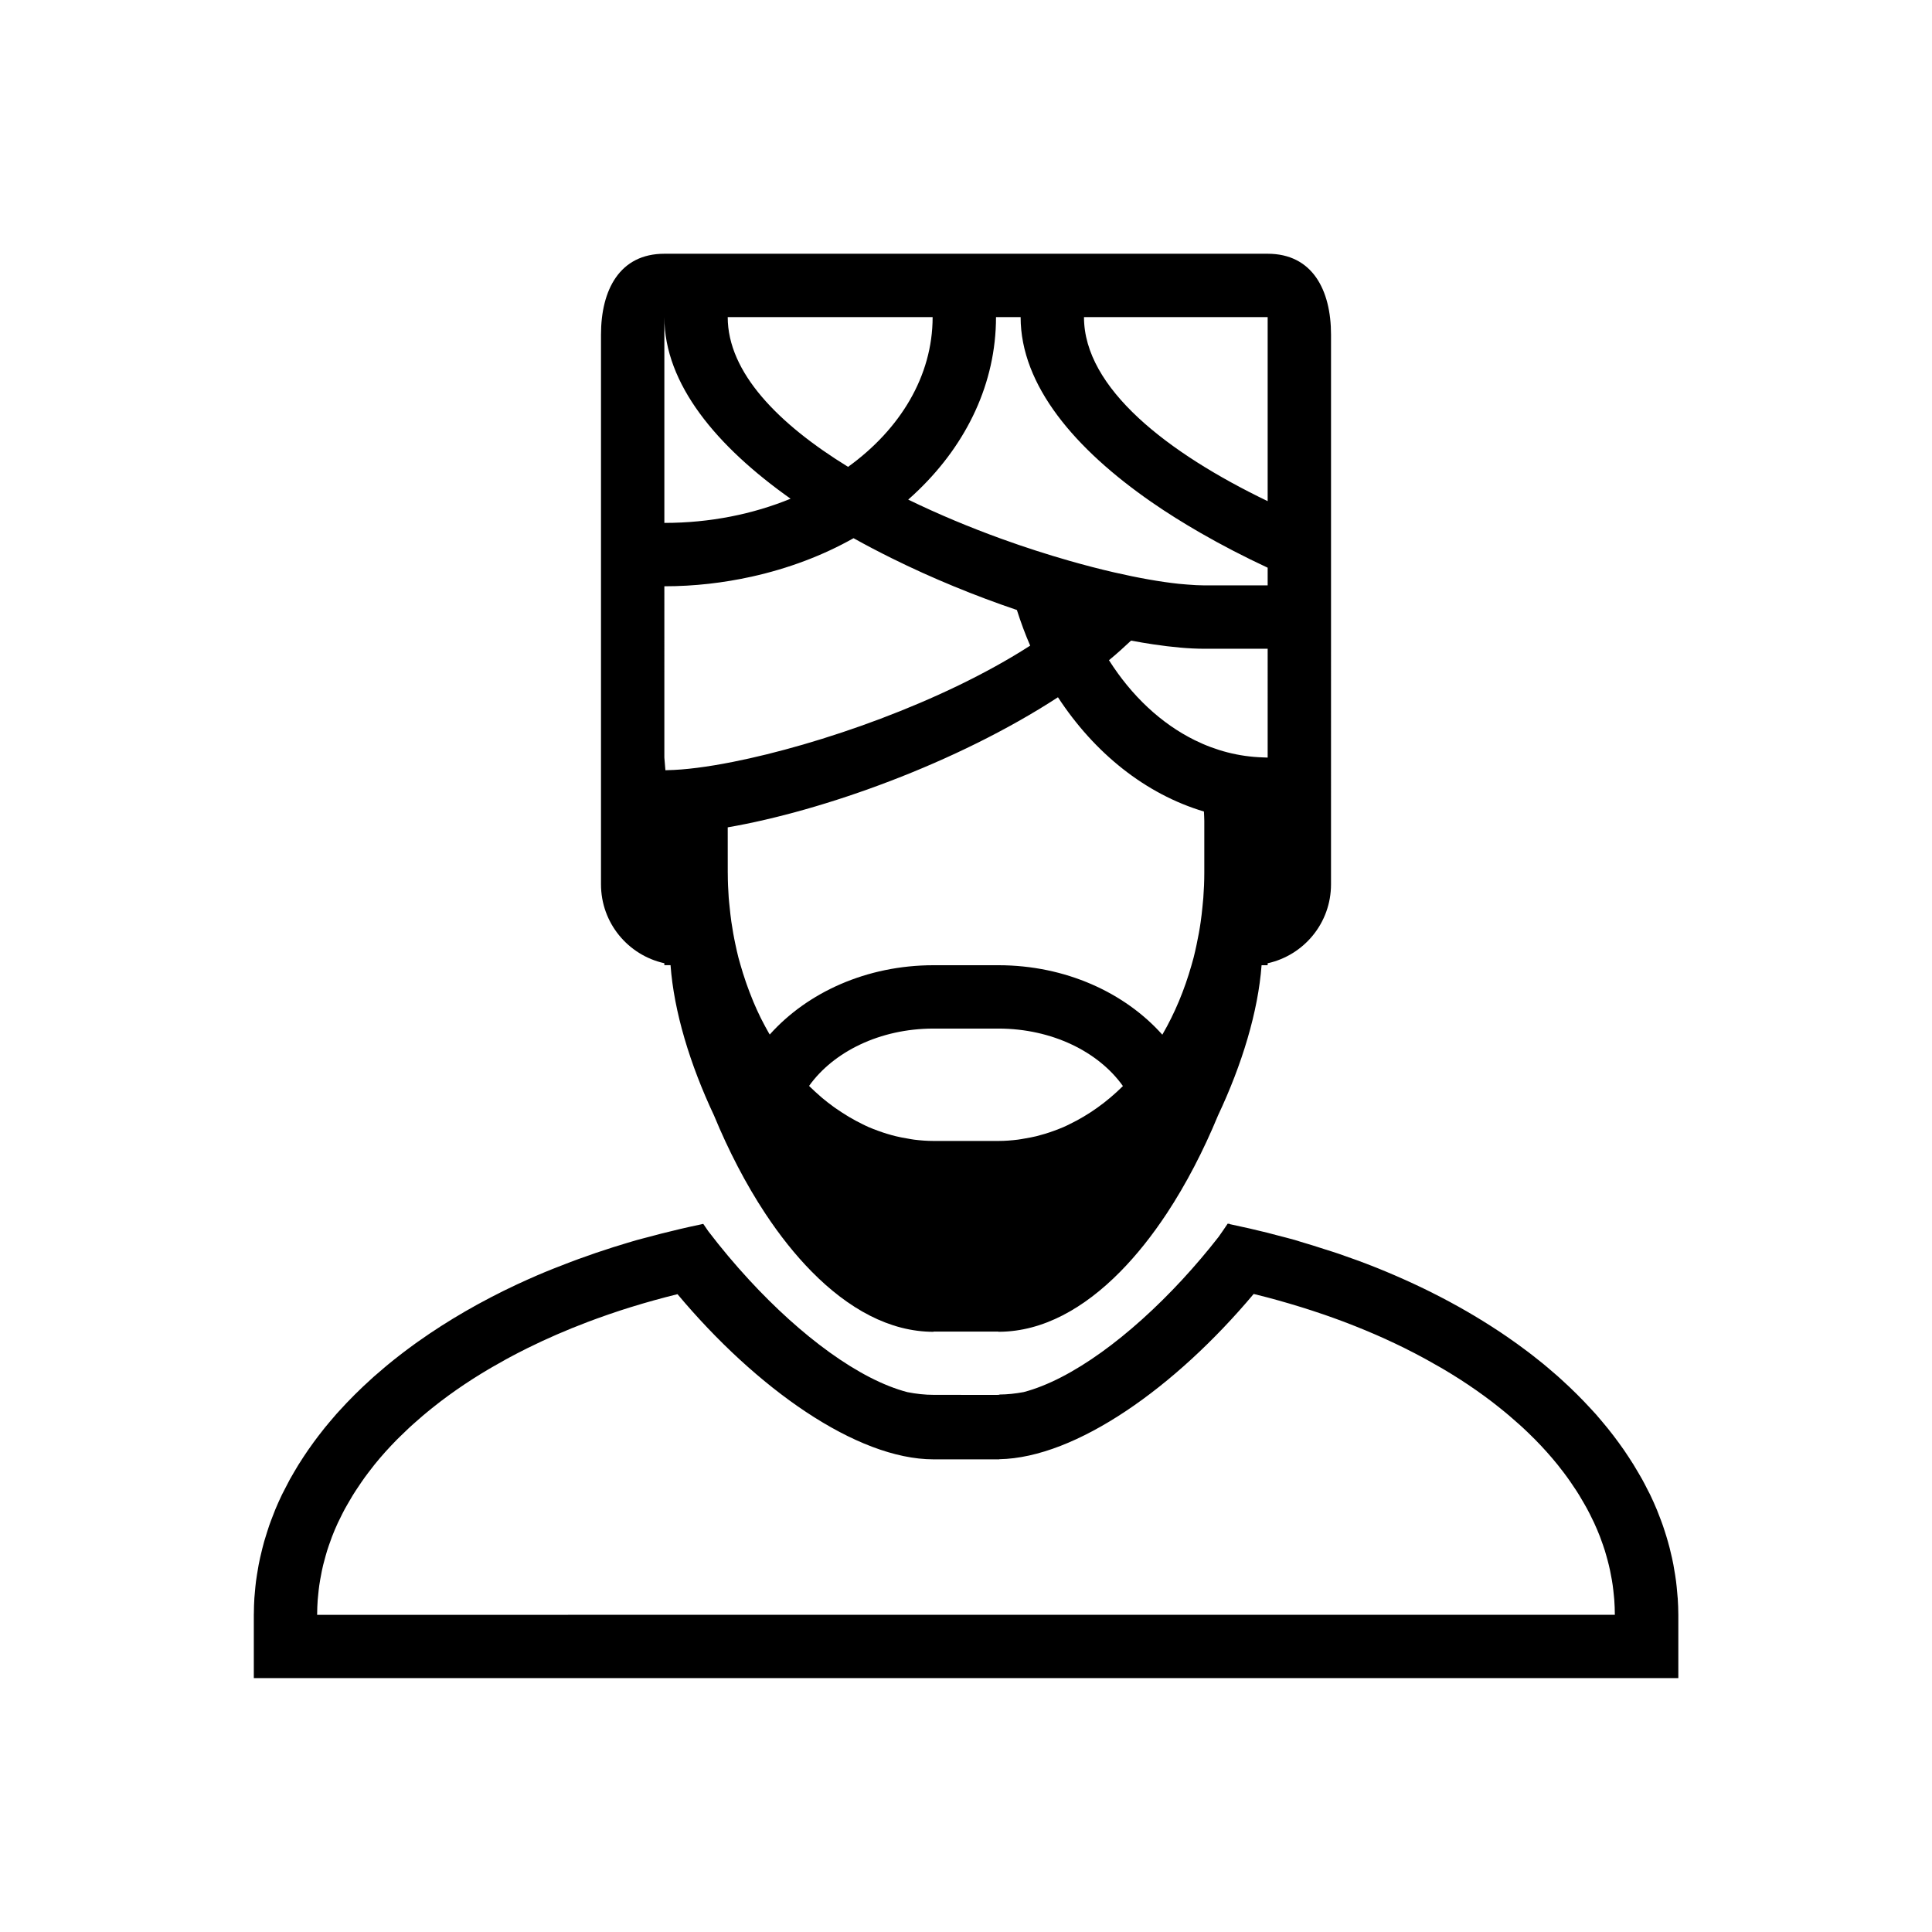
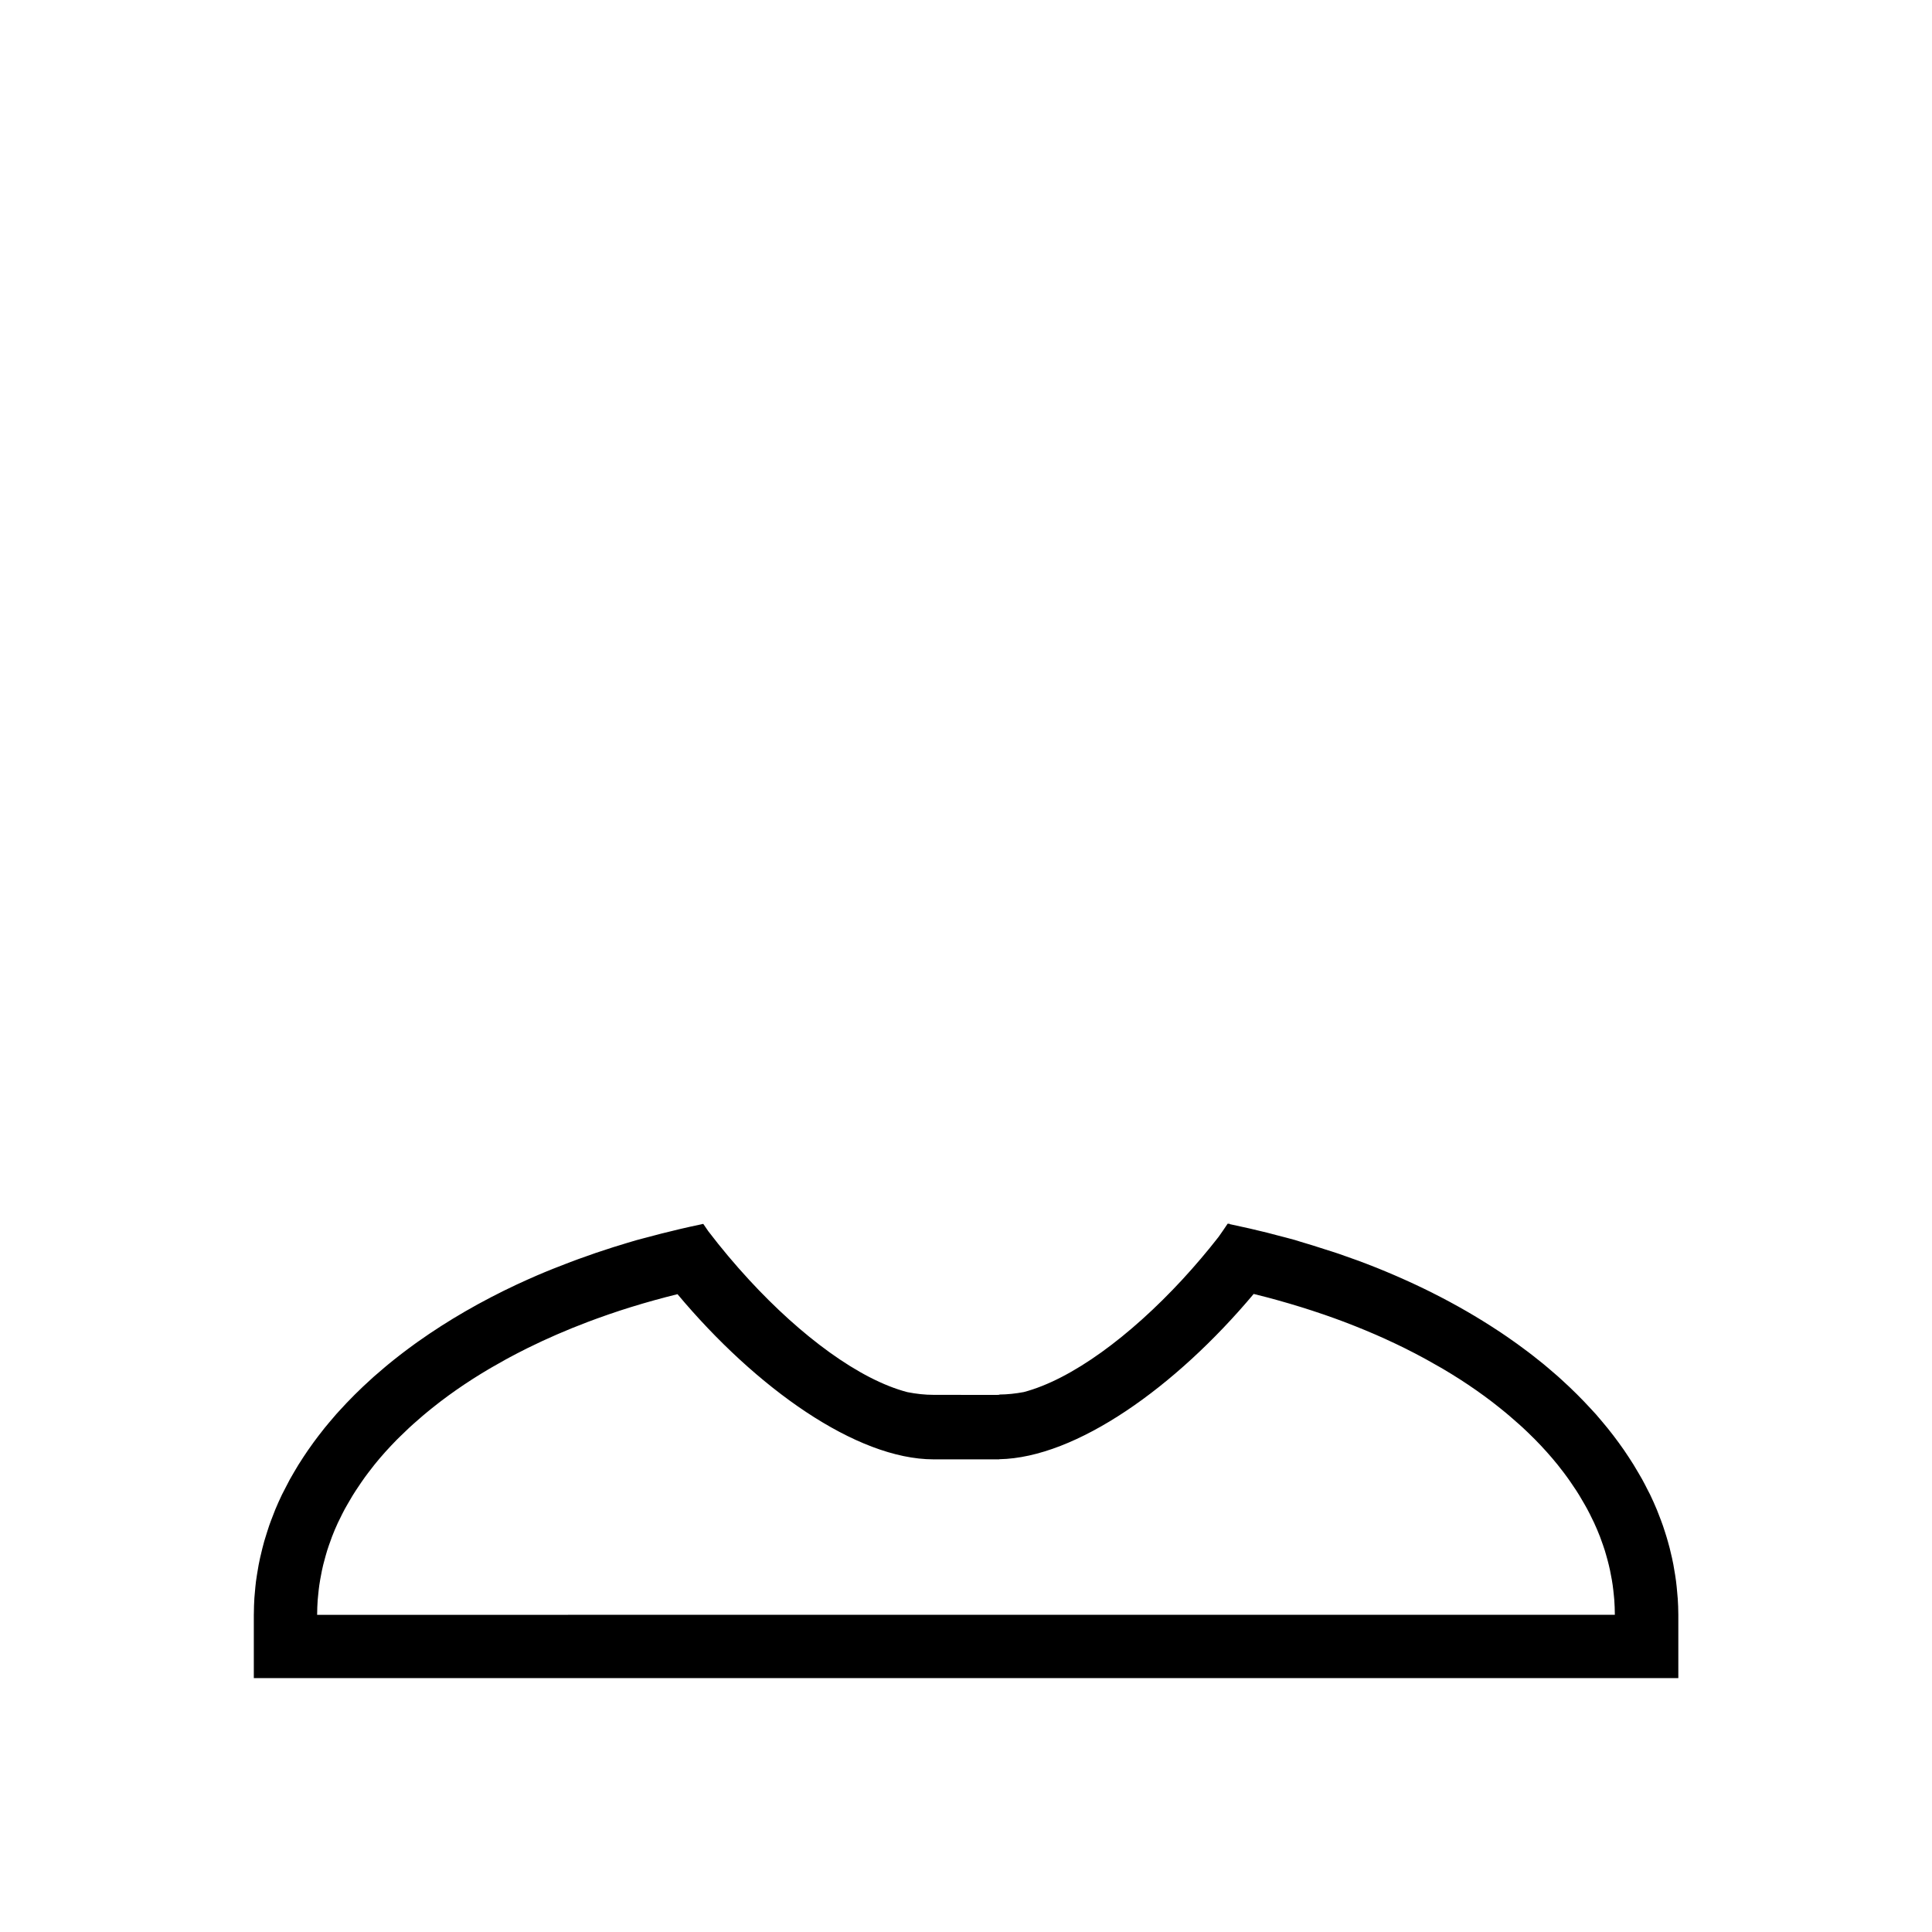
<svg xmlns="http://www.w3.org/2000/svg" fill="#000000" width="800px" height="800px" version="1.1" viewBox="144 144 512 512">
  <g>
    <path d="m588.6 567.46c-0.027-0.441-0.078-0.875-0.113-1.305-0.086-1.047-0.188-2.094-0.32-3.129-0.07-0.539-0.156-1.066-0.234-1.609-0.141-0.926-0.297-1.863-0.473-2.789-0.109-0.562-0.227-1.129-0.348-1.691-0.203-0.898-0.41-1.785-0.633-2.676-0.152-0.559-0.297-1.121-0.457-1.68-0.25-0.902-0.527-1.789-0.816-2.688-0.18-0.527-0.344-1.059-0.523-1.59-0.34-0.973-0.707-1.938-1.09-2.902-0.172-0.43-0.328-0.867-0.504-1.297-0.562-1.355-1.168-2.707-1.809-4.043-0.203-0.406-0.418-0.805-0.629-1.211-0.477-0.938-0.945-1.879-1.461-2.805-0.324-0.582-0.66-1.152-1-1.727-0.434-0.746-0.863-1.48-1.32-2.215-0.387-0.625-0.793-1.242-1.195-1.863-0.438-0.664-0.883-1.332-1.336-2-0.445-0.637-0.898-1.281-1.363-1.91-0.453-0.621-0.91-1.234-1.383-1.855-0.504-0.652-1.012-1.312-1.531-1.953-0.457-0.57-0.926-1.129-1.402-1.691-0.566-0.668-1.129-1.344-1.715-2.016-0.418-0.48-0.859-0.938-1.293-1.406-2.434-2.656-5.031-5.246-7.801-7.75-0.352-0.324-0.703-0.648-1.066-0.969-0.852-0.754-1.73-1.492-2.606-2.238-0.406-0.344-0.805-0.68-1.215-1.02-0.902-0.738-1.816-1.465-2.742-2.18-0.406-0.32-0.812-0.633-1.227-0.945-0.969-0.734-1.949-1.465-2.945-2.176-0.367-0.262-0.746-0.523-1.113-0.785-1.066-0.762-2.152-1.508-3.258-2.246-0.219-0.148-0.453-0.293-0.672-0.441-5.402-3.566-11.18-6.91-17.297-9.98-0.047-0.027-0.082-0.047-0.125-0.07-1.449-0.727-2.918-1.434-4.402-2.129-0.215-0.098-0.434-0.203-0.641-0.301-1.445-0.668-2.906-1.328-4.383-1.969-0.238-0.105-0.488-0.207-0.73-0.316-1.5-0.648-3.023-1.281-4.562-1.902-0.156-0.059-0.305-0.113-0.457-0.18-3.176-1.266-6.434-2.449-9.742-3.586-1.148-0.391-2.328-0.75-3.488-1.121-2.184-0.707-4.383-1.41-6.621-2.055-0.48-0.137-0.93-0.305-1.41-0.441-1.555-0.441-3.152-0.832-4.731-1.246-0.879-0.227-1.738-0.477-2.625-0.691-3.066-0.762-6.168-1.473-9.312-2.133-0.277-0.059-0.543-0.129-0.82-0.184 0.281-0.418 0.215-0.441-0.086-0.02-0.074-0.02-0.152-0.035-0.227-0.055-0.008 0.008-0.008 0.012-0.016 0.02-0.777 1.184-1.586 2.328-2.394 3.484-3.062 3.922-6.273 7.707-9.594 11.297 0 0.008-0.008 0.008-0.008 0.012-13.816 14.949-29.297 26.473-42.043 29.824-2.168 0.406-4.32 0.637-6.449 0.652v0.062c-0.207 0.004-0.418 0.035-0.633 0.035l-16.773-0.012c-0.012 0-0.023-0.004-0.035-0.004-2.289 0-4.602-0.254-6.93-0.715-12.738-3.312-28.207-14.836-42.004-29.812-0.004-0.004-0.004-0.008-0.008-0.012-3.746-4.062-7.367-8.371-10.773-12.84-0.438-0.637-0.887-1.27-1.316-1.918-0.004 0-0.008-0.008-0.012-0.012-0.035 0.008-0.062 0.012-0.094 0.02-0.25 0.059-0.492 0.117-0.75 0.172-3.492 0.727-6.922 1.539-10.312 2.398-0.984 0.246-1.957 0.516-2.934 0.777-1.188 0.32-2.394 0.609-3.57 0.941-1.562 0.441-3.094 0.922-4.633 1.398-0.508 0.16-1.023 0.305-1.531 0.465-3.141 0.992-6.215 2.047-9.238 3.152-0.707 0.258-1.402 0.523-2.106 0.781-3.062 1.164-6.086 2.356-9.023 3.621-0.051 0.02-0.105 0.047-0.156 0.07-1.629 0.707-3.238 1.43-4.828 2.168-0.051 0.027-0.102 0.055-0.156 0.07-9.57 4.477-18.371 9.574-26.273 15.184-0.227 0.156-0.461 0.324-0.684 0.488-1.105 0.793-2.188 1.602-3.25 2.41-0.301 0.227-0.598 0.465-0.898 0.691-1.023 0.793-2.035 1.594-3.023 2.41-0.297 0.242-0.586 0.492-0.879 0.734-0.988 0.828-1.965 1.66-2.914 2.5-0.211 0.191-0.414 0.379-0.625 0.57-3.098 2.781-5.988 5.668-8.668 8.633-0.227 0.254-0.469 0.504-0.695 0.762-0.68 0.77-1.328 1.543-1.977 2.316-0.379 0.457-0.77 0.91-1.137 1.371-0.586 0.727-1.145 1.461-1.707 2.188-0.406 0.531-0.805 1.059-1.195 1.598-0.516 0.707-1.02 1.414-1.512 2.129-0.398 0.586-0.789 1.168-1.176 1.75-0.453 0.691-0.906 1.383-1.336 2.078-0.395 0.637-0.77 1.281-1.145 1.922-0.391 0.664-0.781 1.328-1.152 2-0.41 0.75-0.789 1.496-1.172 2.254-0.301 0.586-0.617 1.168-0.902 1.754-0.625 1.301-1.211 2.606-1.762 3.93-0.227 0.543-0.426 1.102-0.641 1.652-0.328 0.84-0.656 1.68-0.953 2.531-0.211 0.605-0.398 1.211-0.594 1.824-0.262 0.805-0.516 1.617-0.75 2.434-0.18 0.625-0.34 1.246-0.496 1.879-0.207 0.816-0.406 1.633-0.586 2.453-0.137 0.633-0.27 1.254-0.391 1.883-0.16 0.852-0.301 1.707-0.434 2.559-0.094 0.609-0.191 1.211-0.27 1.816-0.121 0.934-0.203 1.883-0.285 2.82-0.047 0.531-0.109 1.062-0.141 1.602-0.082 1.352-0.133 2.711-0.137 4.07 0 0.121-0.012 0.242-0.012 0.363v16.793h377.51v-16.793c-0.008-1.484-0.062-2.977-0.164-4.477zm-360.56 4.496c0-0.09 0.008-0.188 0.008-0.277 0.008-1.215 0.055-2.43 0.141-3.629 0.031-0.465 0.086-0.918 0.133-1.375 0.082-0.852 0.172-1.691 0.289-2.535 0.07-0.512 0.156-1.027 0.246-1.535 0.133-0.781 0.281-1.57 0.445-2.348 0.109-0.516 0.227-1.031 0.348-1.547 0.191-0.785 0.406-1.582 0.633-2.363 0.137-0.48 0.27-0.953 0.418-1.43 0.289-0.914 0.609-1.824 0.945-2.731 0.125-0.328 0.227-0.66 0.355-0.992 0.473-1.219 0.984-2.434 1.539-3.629 0.16-0.348 0.348-0.695 0.516-1.043 0.418-0.863 0.844-1.727 1.301-2.578 0.242-0.445 0.496-0.895 0.754-1.328 0.422-0.754 0.855-1.496 1.312-2.238 0.281-0.461 0.57-0.91 0.867-1.371 0.477-0.738 0.969-1.473 1.473-2.191 0.297-0.434 0.59-0.859 0.898-1.281 0.578-0.797 1.188-1.594 1.801-2.375 0.266-0.34 0.516-0.684 0.789-1.02 0.91-1.121 1.844-2.231 2.828-3.324 0.031-0.035 0.062-0.07 0.094-0.102 0.949-1.055 1.941-2.102 2.957-3.141 0.301-0.309 0.621-0.609 0.926-0.91 0.77-0.762 1.551-1.516 2.359-2.266 0.371-0.348 0.75-0.684 1.125-1.023 0.793-0.715 1.602-1.426 2.426-2.121 0.379-0.324 0.762-0.645 1.148-0.961 0.902-0.754 1.832-1.48 2.769-2.215 0.32-0.242 0.633-0.492 0.957-0.746 2.621-1.992 5.371-3.918 8.254-5.769 0.102-0.066 0.207-0.129 0.309-0.199 1.324-0.84 2.672-1.672 4.043-2.484 0.305-0.184 0.613-0.355 0.922-0.535 1.215-0.707 2.449-1.406 3.703-2.094 0.332-0.18 0.664-0.355 0.996-0.539 1.305-0.703 2.637-1.391 3.984-2.066 0.262-0.133 0.516-0.262 0.777-0.395 5.004-2.469 10.27-4.769 15.781-6.856 0.02-0.012 0.043-0.02 0.062-0.027 1.785-0.676 3.606-1.328 5.441-1.969 0.164-0.059 0.332-0.109 0.496-0.172 1.762-0.605 3.543-1.188 5.344-1.75 0.129-0.039 0.254-0.078 0.387-0.117 3.969-1.23 8.043-2.359 12.207-3.387 20.84 24.902 47.391 43.75 67.844 43.773h17.43v-0.035c20.379-0.371 46.707-19.105 67.418-43.797 2.203 0.539 4.391 1.105 6.539 1.711 0.039 0.008 0.074 0.02 0.117 0.035 1.891 0.523 3.762 1.082 5.617 1.652 0.227 0.07 0.453 0.137 0.672 0.207 1.715 0.531 3.402 1.09 5.074 1.66 0.227 0.07 0.461 0.156 0.684 0.227 1.801 0.629 3.582 1.266 5.348 1.93 0.035 0.016 0.07 0.035 0.109 0.047 3.711 1.41 7.32 2.91 10.812 4.492 0.082 0.043 0.172 0.082 0.254 0.125 1.57 0.715 3.109 1.449 4.633 2.195 0.312 0.156 0.621 0.316 0.926 0.473 1.305 0.648 2.59 1.32 3.848 2 0.352 0.191 0.711 0.375 1.062 0.574 1.246 0.684 2.473 1.379 3.688 2.082 0.305 0.18 0.609 0.348 0.91 0.527 1.434 0.848 2.84 1.711 4.211 2.59 0.043 0.031 0.09 0.059 0.133 0.082 1.484 0.957 2.941 1.93 4.363 2.926 0.039 0.031 0.074 0.059 0.113 0.082 1.297 0.91 2.562 1.832 3.797 2.773 0.324 0.238 0.633 0.492 0.941 0.73 0.949 0.746 1.887 1.484 2.801 2.242 0.371 0.309 0.738 0.609 1.094 0.918 0.852 0.727 1.691 1.461 2.512 2.195 0.348 0.309 0.691 0.625 1.039 0.934 0.855 0.793 1.688 1.598 2.504 2.41 0.258 0.254 0.531 0.512 0.781 0.77 2.129 2.164 4.109 4.371 5.941 6.637 0.234 0.289 0.457 0.586 0.684 0.879 0.66 0.832 1.305 1.672 1.91 2.519 0.281 0.387 0.551 0.77 0.82 1.164 0.539 0.773 1.062 1.555 1.574 2.34 0.262 0.406 0.523 0.82 0.777 1.234 0.492 0.805 0.965 1.617 1.426 2.434 0.215 0.379 0.441 0.77 0.645 1.148 0.52 0.969 1.008 1.938 1.473 2.918 0.109 0.234 0.242 0.469 0.348 0.707 0.566 1.227 1.094 2.465 1.582 3.719 0.094 0.238 0.172 0.492 0.262 0.73 0.371 1 0.723 2 1.043 3.008 0.133 0.414 0.242 0.828 0.359 1.238 0.246 0.855 0.484 1.715 0.688 2.578 0.109 0.461 0.207 0.918 0.316 1.379 0.18 0.848 0.344 1.699 0.488 2.547 0.07 0.461 0.152 0.91 0.215 1.363 0.133 0.922 0.227 1.855 0.32 2.789 0.035 0.375 0.082 0.754 0.109 1.137 0.09 1.316 0.152 2.633 0.152 3.969l-343.91 0.008z" />
-     <path d="m320.06 399.27v0.516h1.641c0.898 12.273 5.148 26.301 11.527 39.84 3.844 9.309 8.41 18.129 13.574 25.961 0.012 0.012 0.02 0.027 0.031 0.043 3.805 5.758 7.926 10.957 12.312 15.398 9.688 9.812 20.637 15.914 32.25 15.914v-0.055h17.215v0.055c0.07 0 0.137-0.008 0.207-0.012h0.043c11.52-0.082 22.383-6.16 31.996-15.898 4.387-4.445 8.508-9.641 12.312-15.398 0.012-0.016 0.02-0.031 0.031-0.043 5.164-7.832 9.734-16.664 13.582-25.973 6.383-13.527 10.633-27.547 11.547-39.82h1.609v-0.52c9.609-2.121 16.793-10.66 16.793-20.914l0.004-76.758v-68.922c0-11.848-4.949-21.438-16.793-21.438h-159.88c-11.848 0-16.793 9.586-16.793 21.438v145.67c0 10.25 7.18 18.793 16.793 20.914zm104.31-70.488c9.688 14.812 23.188 25.652 38.684 30.281 0.027 0.824 0.098 1.625 0.098 2.457v0.043 13.703c0 2.262-0.098 4.484-0.262 6.688-0.055 0.773-0.145 1.535-0.219 2.305-0.133 1.379-0.285 2.742-0.484 4.098-0.137 0.98-0.301 1.953-0.473 2.918-0.191 1.047-0.395 2.086-0.617 3.117-0.242 1.133-0.492 2.262-0.773 3.367-0.176 0.68-0.371 1.344-0.562 2.019-1.883 6.625-4.473 12.809-7.688 18.344-0.02 0.027-0.035 0.059-0.047 0.078-9.957-11.156-25.664-18.395-43.414-18.406h-17.215c-17.746 0-33.445 7.223-43.41 18.371-0.109-0.184-0.215-0.367-0.324-0.551-0.613-1.074-1.203-2.168-1.77-3.289-0.102-0.207-0.207-0.398-0.309-0.602-0.672-1.359-1.305-2.75-1.906-4.18-0.105-0.246-0.203-0.492-0.301-0.75-0.504-1.23-0.98-2.481-1.434-3.75-0.102-0.289-0.207-0.578-0.305-0.871-0.516-1.5-1-3.031-1.441-4.586-0.168-0.598-0.348-1.188-0.5-1.785-0.301-1.156-0.555-2.336-0.809-3.519-0.203-0.969-0.402-1.938-0.574-2.922-0.184-1.02-0.352-2.047-0.5-3.086-0.18-1.273-0.324-2.566-0.453-3.859-0.082-0.84-0.184-1.672-0.246-2.523-0.148-2.098-0.242-4.227-0.246-6.375 0-0.082-0.008-0.168-0.008-0.25l-0.008-12.012c25.238-4.356 60.609-16.957 87.516-34.473zm-33.035 87.801h17.301c14.184 0.02 26.508 6.16 32.949 15.23-0.016 0.02-0.035 0.035-0.051 0.055-4.258 4.215-9.016 7.606-14.109 10.062-0.512 0.25-1.023 0.512-1.547 0.738-0.855 0.371-1.73 0.699-2.602 1.02-0.777 0.281-1.566 0.551-2.356 0.789-0.758 0.227-1.516 0.441-2.285 0.633-1.02 0.242-2.047 0.441-3.082 0.609-0.609 0.105-1.207 0.223-1.828 0.301-1.688 0.207-3.391 0.344-5.113 0.344h-17.215-0.008c-1.723 0-3.422-0.133-5.106-0.34-0.625-0.074-1.238-0.207-1.855-0.312-1.02-0.172-2.039-0.355-3.043-0.605-0.777-0.195-1.551-0.406-2.32-0.641-0.773-0.23-1.539-0.492-2.297-0.77-0.898-0.332-1.789-0.66-2.668-1.047-0.492-0.211-0.965-0.465-1.449-0.691-1.188-0.57-2.356-1.207-3.504-1.879-0.234-0.137-0.469-0.281-0.699-0.426-0.953-0.578-1.891-1.188-2.816-1.832-0.207-0.152-0.422-0.293-0.633-0.441-1.074-0.77-2.133-1.594-3.164-2.457-0.188-0.156-0.367-0.332-0.555-0.492-0.816-0.707-1.617-1.445-2.406-2.203-0.156-0.152-0.305-0.305-0.461-0.457 6.461-9.047 18.762-15.168 32.922-15.188zm88.609-71.816c-0.445 0-0.879-0.035-1.32-0.051-6.332-0.199-12.379-1.785-17.992-4.555-8.941-4.41-16.762-11.77-22.742-21.199 2.059-1.695 3.988-3.438 5.852-5.195 2.023 0.383 3.973 0.707 5.871 0.992 5.031 0.754 9.617 1.168 13.539 1.168h16.793zm0-116.73v48.773c-26.438-12.727-48.676-29.879-48.676-48.773zm-65.469 0c0 18.148 14.477 35 34.656 48.996 4.121 2.859 8.48 5.578 13.004 8.184 5.727 3.297 11.707 6.383 17.809 9.23v4.684h-16.793c-1.355 0-2.906-0.09-4.527-0.223-0.742-0.059-1.473-0.109-2.258-0.195-4.906-0.523-10.723-1.555-17.121-3.027-3.766-0.867-7.738-1.895-11.824-3.062-5.816-1.664-11.883-3.606-18.012-5.824-8.316-3.008-16.719-6.504-24.723-10.398 0.961-0.844 1.891-1.711 2.797-2.59 12.773-12.387 20.469-28.336 20.469-45.77h6.527l-0.008-0.004zm-23.32 0c0 15.664-8.637 29.742-22.406 39.684-18.43-11.328-31.895-24.98-31.895-39.684zm-71.094 0c0 17.777 13.91 34.305 33.453 48.129-9.973 4.086-21.352 6.41-33.453 6.41zm0 71.332c7.992 0 15.707-0.914 23.062-2.535 9.805-2.168 18.949-5.621 27.074-10.207 3.301 1.844 6.688 3.606 10.113 5.309 10.855 5.379 22.203 10.004 33.176 13.719 1.035 3.246 2.195 6.398 3.523 9.445-23.441 15.086-55.98 26.285-78.789 30.809-6.816 1.355-12.762 2.113-17.328 2.191-0.176 0.004-0.383 0.023-0.551 0.023l-0.281-3.352z" />
  </g>
</svg>